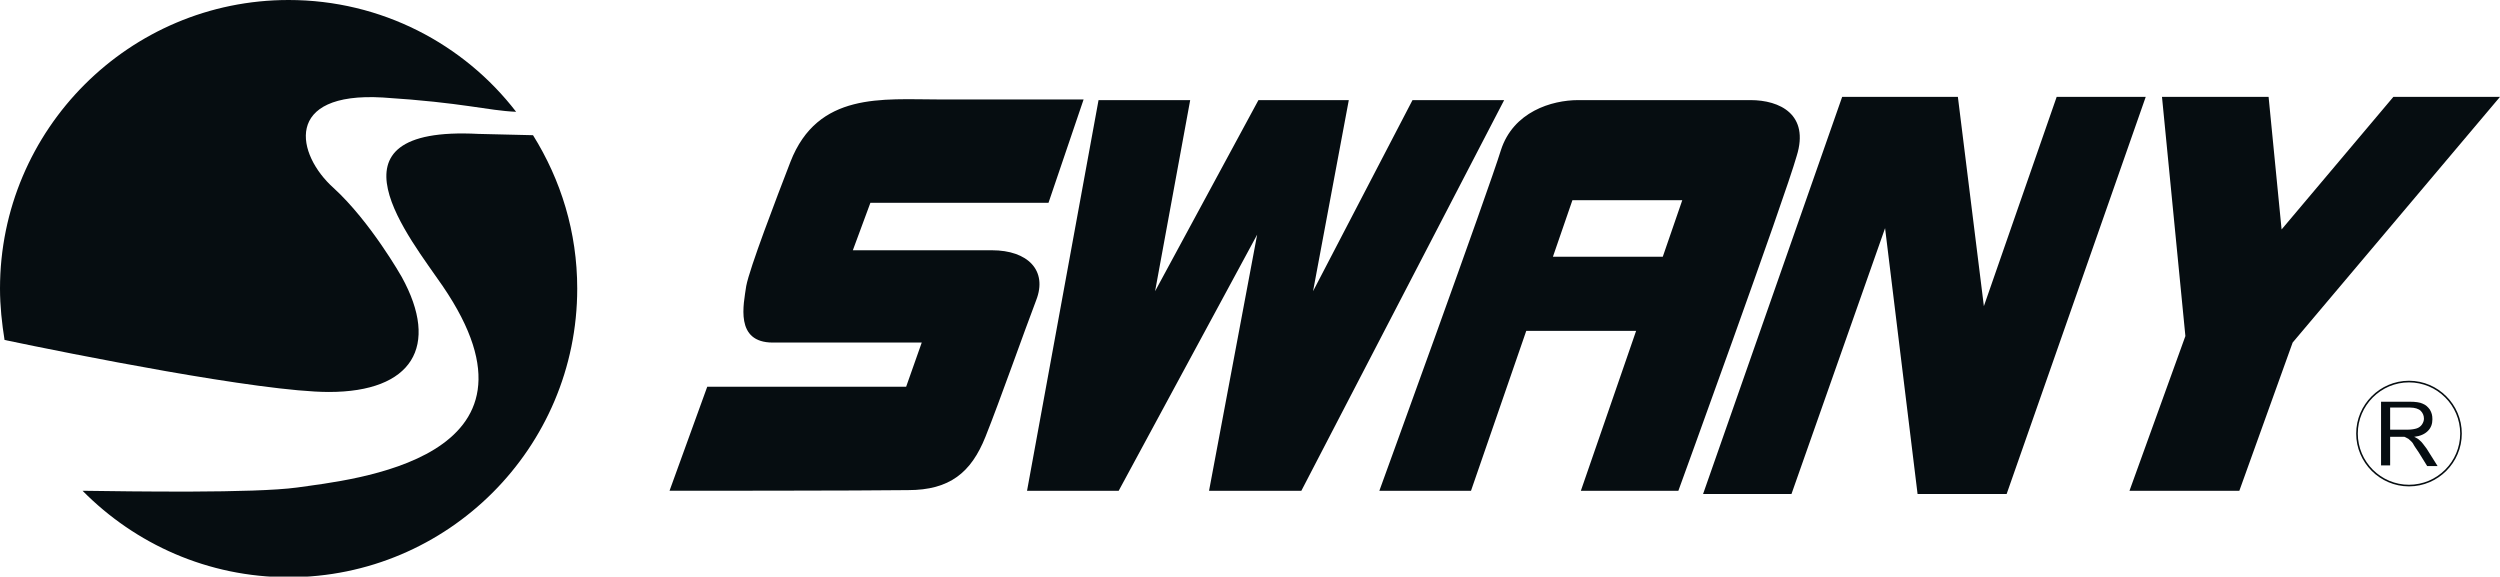
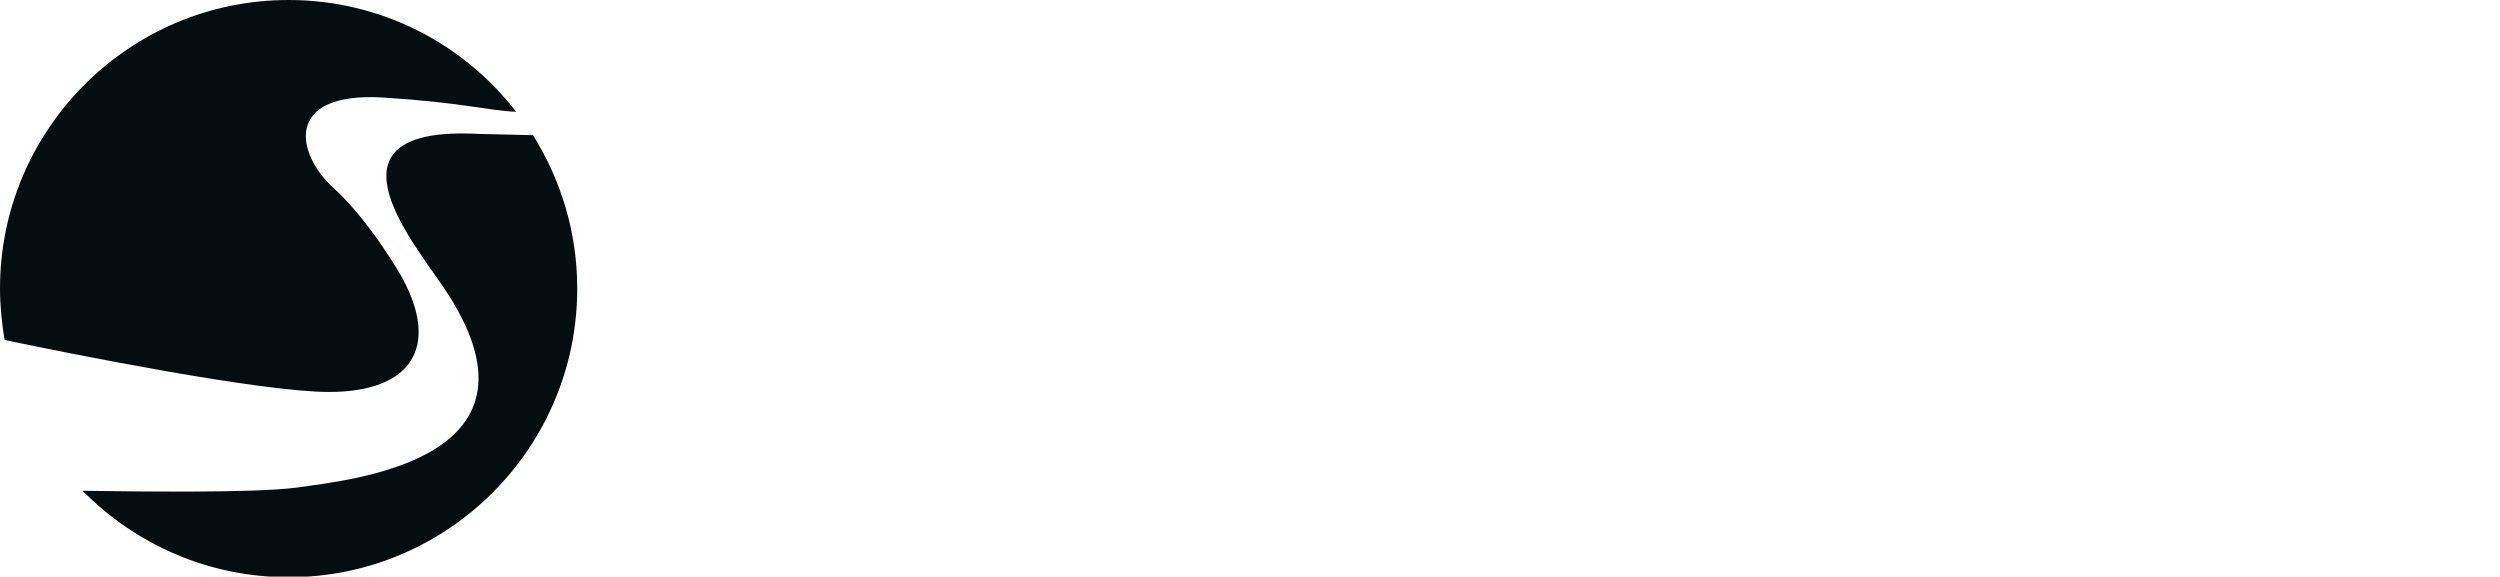
<svg xmlns="http://www.w3.org/2000/svg" viewBox="0 0 384.6 88.7">
-   <path fill="none" d="M45.7 74.9c8.4-1.1 40.8-4.2 22.4-31-4.9-7.2-19.4-24.7 5.5-23.4 0 0 4.1.1 8.3.2-.8-1.2-1.6-2.4-2.5-3.5-4.5-.2-8-1.4-20.5-2.2-15.4-1-13.3 8.7-7.6 13.9C57 34 61.8 42.6 61.8 42.6c5.9 10.7 1.5 17.7-11.2 17.7-10.5 0-39.9-6-49.9-8 1.6 8.9 5.9 16.9 12 23.1 7.5.2 26.3.5 33-.5z" />
+   <path fill="none" d="M45.7 74.9c8.4-1.1 40.8-4.2 22.4-31-4.9-7.2-19.4-24.7 5.5-23.4 0 0 4.1.1 8.3.2-.8-1.2-1.6-2.4-2.5-3.5-4.5-.2-8-1.4-20.5-2.2-15.4-1-13.3 8.7-7.6 13.9c5.9 10.7 1.5 17.7-11.2 17.7-10.5 0-39.9-6-49.9-8 1.6 8.9 5.9 16.9 12 23.1 7.5.2 26.3.5 33-.5z" />
  <path fill="#060D11" d="M61.8 42.6S57 34.1 51.3 28.9c-5.7-5.1-7.8-14.8 7.6-13.9 12.5.8 16 2 20.5 2.2C71.4 6.8 58.7 0 44.4 0 19.9 0 0 19.9 0 44.4c0 2.7.3 5.4.7 7.9 10 2.1 39.4 8 49.9 8 12.8 0 17.1-7 11.2-17.7z" />
  <path fill="#060D11" d="M73.6 20.6C48.7 19.3 63.2 36.8 68.1 44 86.4 70.8 54 73.8 45.7 75c-6.6.9-25.5.6-33 .5 8.1 8.2 19.3 13.3 31.7 13.3 24.5 0 44.4-19.9 44.4-44.4 0-8.7-2.5-16.7-6.8-23.6l-8.4-.2z" />
-   <path fill-rule="evenodd" clip-rule="evenodd" fill="#060D11" d="M103 75.5l5.8-16h30.6l2.4-6.8h-22.9c-5.9 0-4.5-5.9-4.1-8.7.5-2.7 4.6-13.4 6.8-19.1 4.2-10.8 14.2-9.6 22.8-9.6h22.3l-5.4 15.9h-27.4l-2.7 7.3h21.4c5.5 0 8.6 3.1 6.8 7.7-1.8 4.7-5.6 15.5-7.8 21s-5.5 8.2-11.9 8.2c-6.3.1-36.7.1-36.7.1zm114.3-60.1L202 44.8l5.5-29.4h-13.9l-15.9 29.4 5.4-29.4H169l-11 60.1h14.1l21.3-39.4-7.4 39.4h14.2l31.2-60.1zm52 0h-26.5c-4.1 0-10 1.8-11.9 7.7-1.8 5.9-18.7 52.4-18.7 52.4h14.1l8.5-24.6h16.9l-8.5 24.6h15s16.4-45.1 18.2-51.5c2-6.4-2.6-8.6-7.1-8.6zm-13.5 24.1h-16.9l3-8.7h16.9l-3 8.7zm60.6-24.6l-11.2 32.2-4-32.2h-17.8L262 76h13.6L290 35.1l5 40.9h13.7l21.4-61.1zm68.2 0h-16.4L351 35.3l-2-20.4h-16.4l3.6 36.8-8.6 23.8h16.9l8.2-22.8z" />
-   <path fill="none" stroke="#060D11" stroke-width=".25" d="M378.6 66.7c0 4.4-3.6 8-8 8s-8-3.6-8-8 3.6-8 8-8 8 3.6 8 8z" />
-   <path fill="#060D11" d="M366.3 71.7v-9.9h4.4c.9 0 1.6.1 2 .3.5.2.8.5 1.1.9.3.5.4.9.4 1.5 0 .7-.2 1.3-.7 1.8-.5.5-1.2.8-2.1.9.4.2.6.3.8.5.4.3.7.8 1.1 1.3l1.7 2.7h-1.6l-1.3-2.1c-.4-.6-.7-1-.9-1.4-.2-.3-.5-.5-.7-.7l-.6-.3h-2.2v4.4h-1.4zm1.3-5.6h2.8c.6 0 1.1-.1 1.4-.2.3-.1.6-.3.8-.6.2-.3.3-.6.3-.9 0-.5-.2-.9-.5-1.2-.3-.3-.9-.5-1.6-.5h-3.1v3.4z" />
</svg>